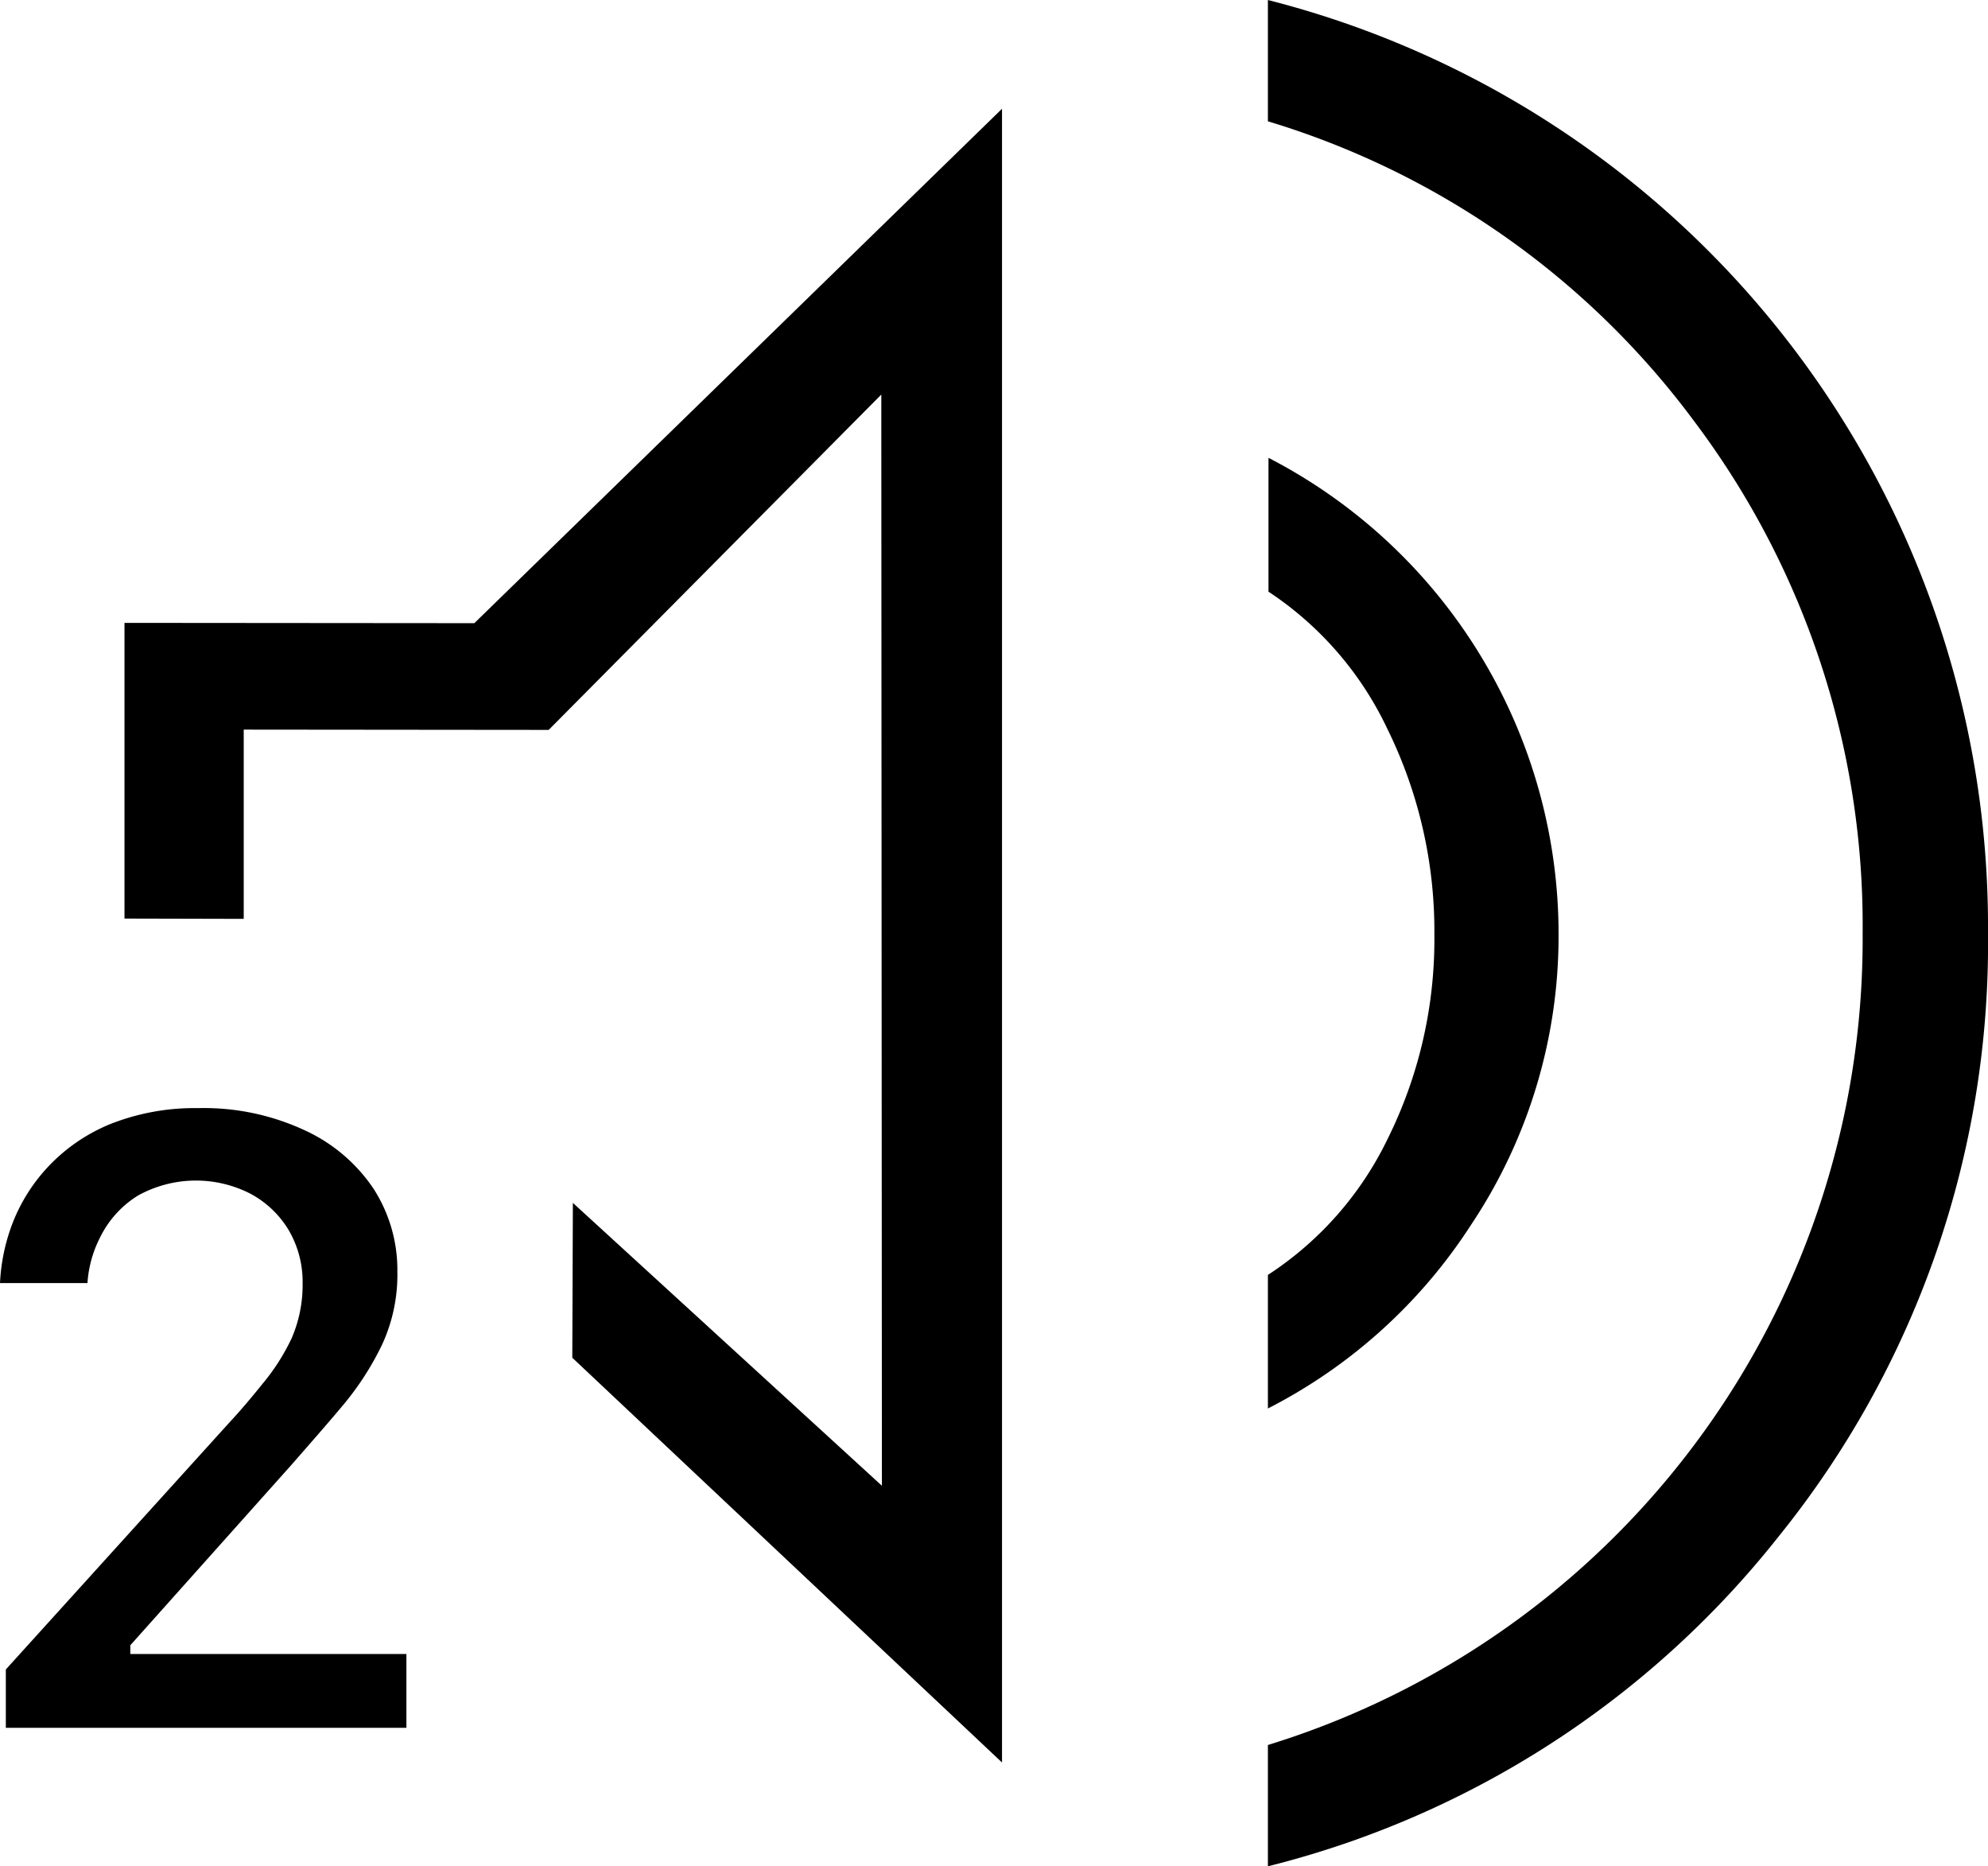
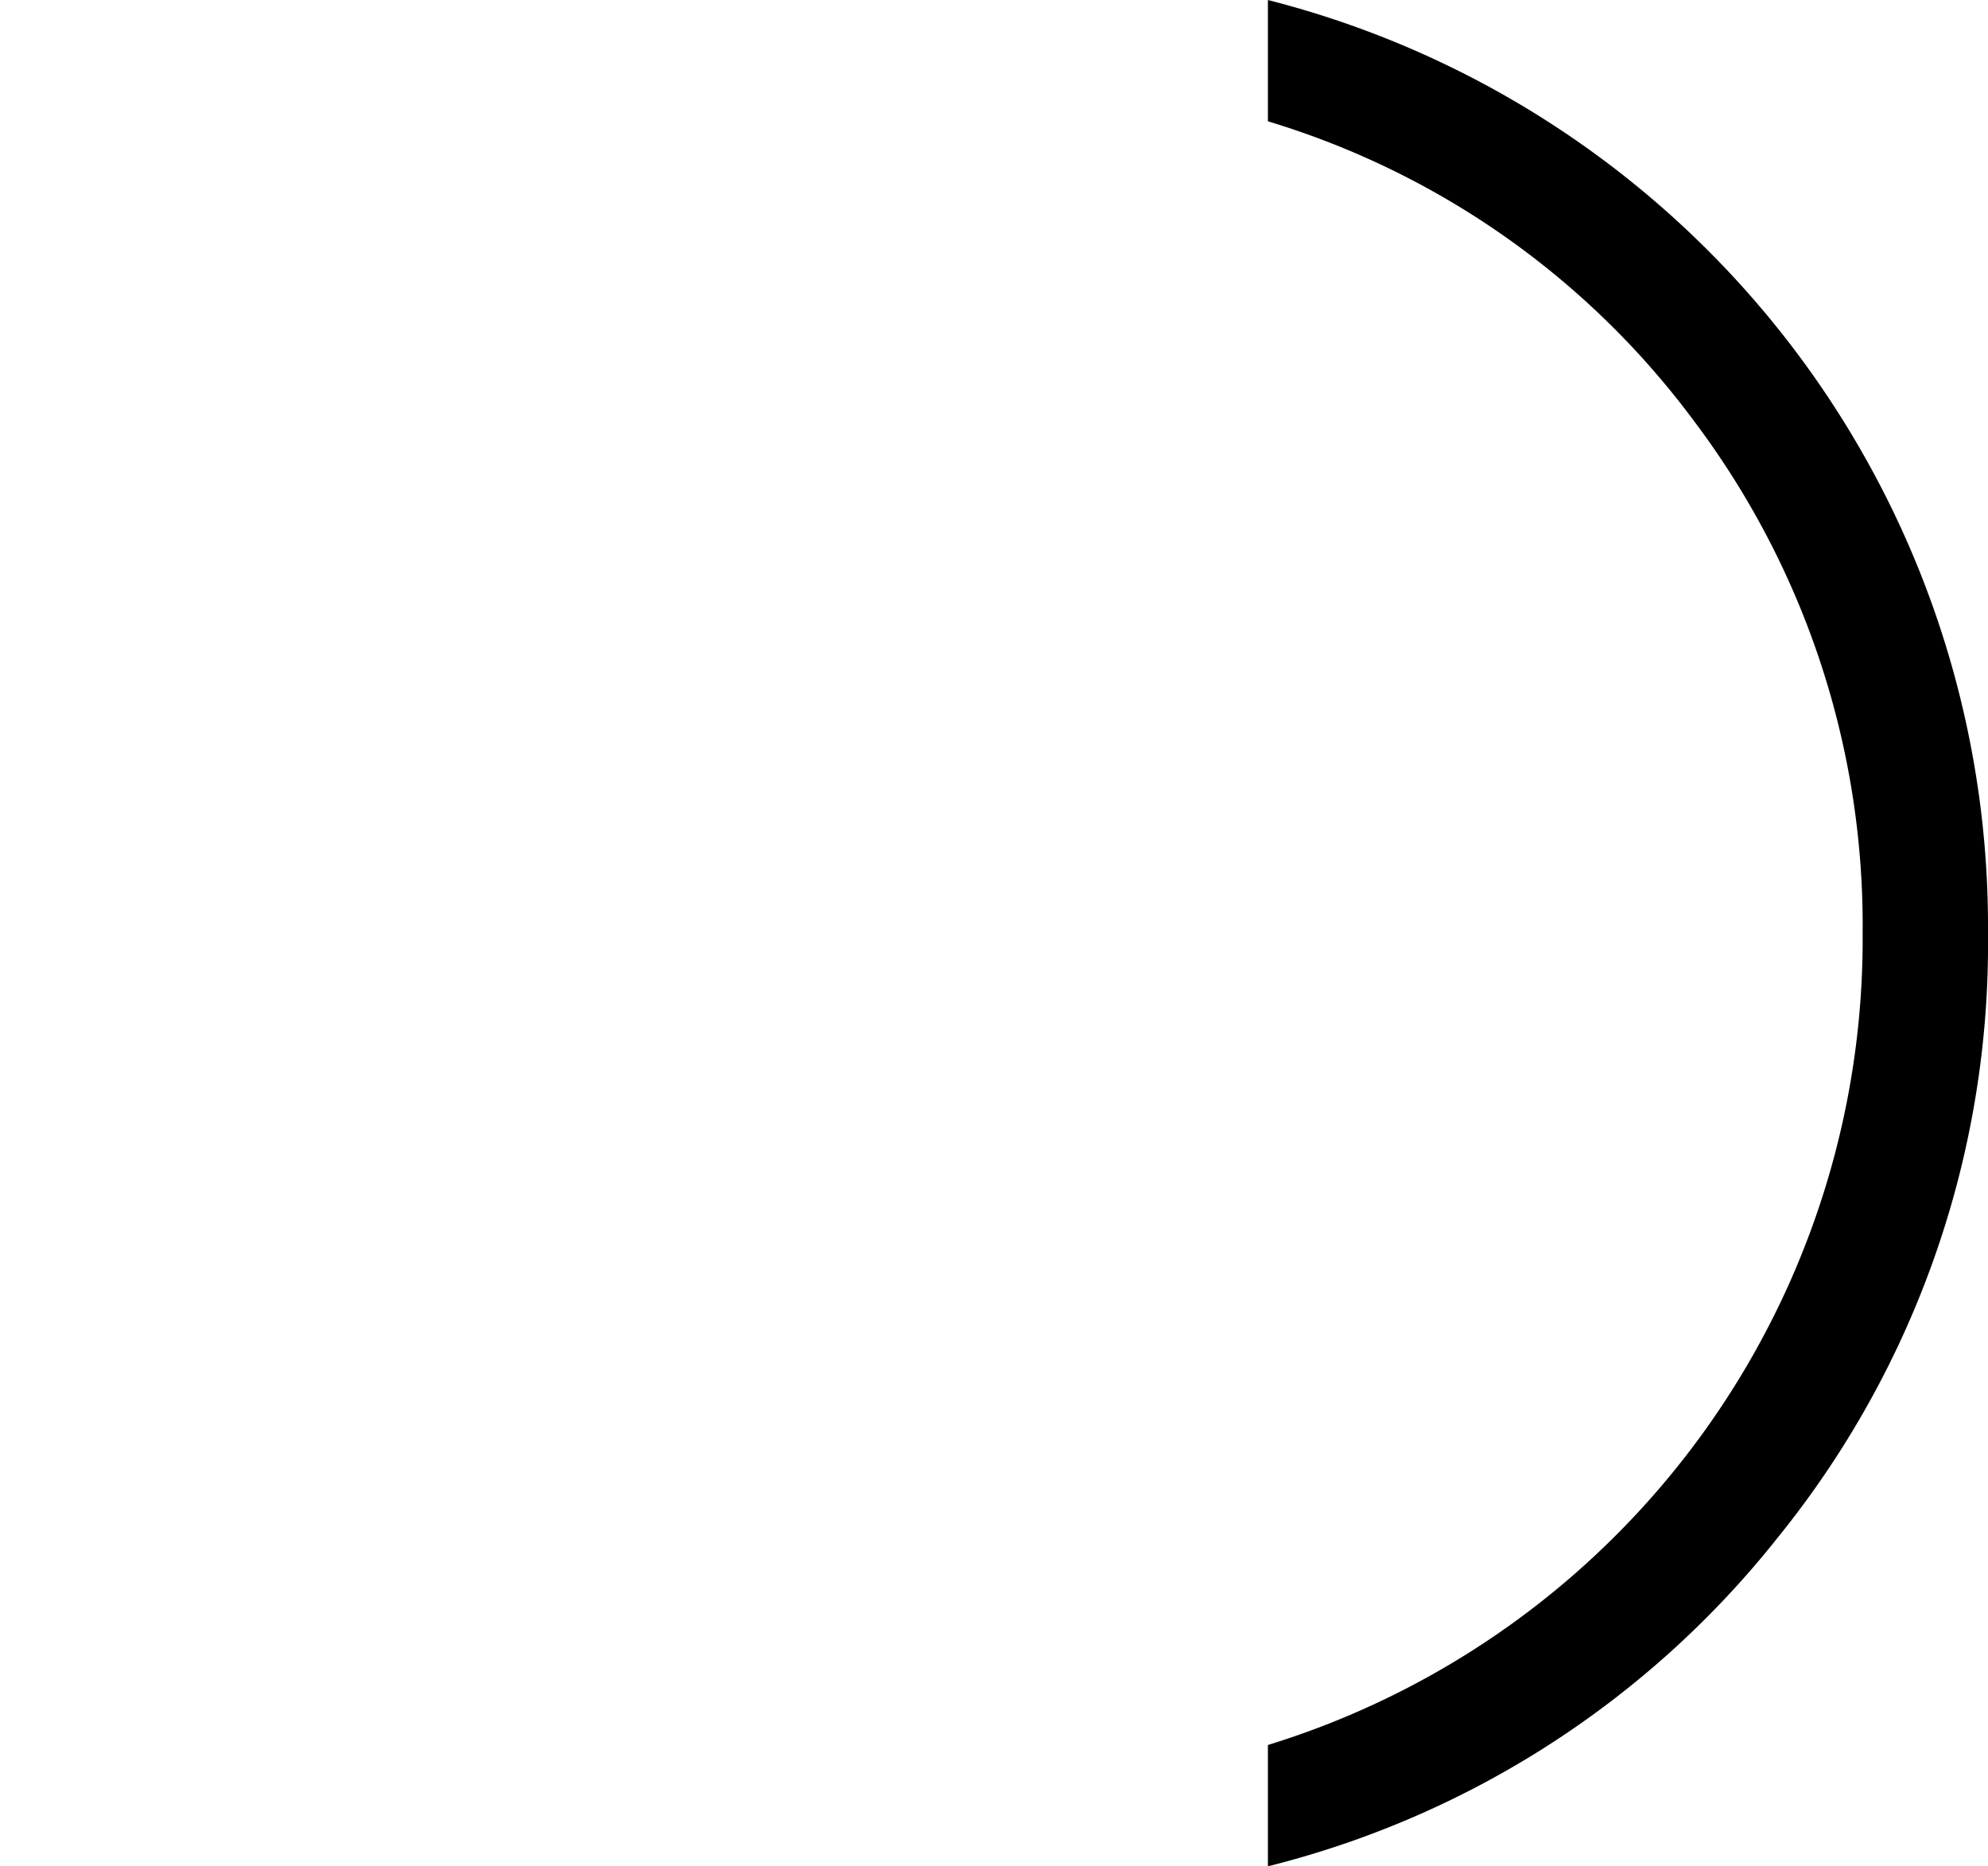
<svg xmlns="http://www.w3.org/2000/svg" id="图层_1" data-name="图层 1" width="68.19" height="64" viewBox="0 0 68.19 64">
  <g>
    <path d="M61,52.7A32.35,32.35,0,0,0,68.19,32,32.79,32.79,0,0,0,43.49,0V4.16A28.39,28.39,0,0,1,58.1,14.43,28.73,28.73,0,0,1,63.89,32a28.91,28.91,0,0,1-20.4,27.84V64A32.3,32.3,0,0,0,61,52.7Z" />
-     <path d="M50.46,42a17.81,17.81,0,0,0,3-9.91,18.38,18.38,0,0,0-9.95-16.39v4.59A11.54,11.54,0,0,1,47.59,25a15.69,15.69,0,0,1,1.61,7.07,15.36,15.36,0,0,1-1.61,7,11.56,11.56,0,0,1-4.1,4.65v4.58A18.08,18.08,0,0,0,50.46,42Z" />
-     <polygon points="30.23 13.53 30.23 14.72 30.25 50.95 19.65 41.25 19.63 46.56 34.37 60.44 34.37 3.73 16.27 21.37 4.27 21.36 4.27 31.5 8.36 31.51 8.36 25.02 18.82 25.03 30.23 13.53" />
-     <path d="M10.43,38.75A8.2,8.2,0,0,0,6.8,38a7.86,7.86,0,0,0-3,.54A6.08,6.08,0,0,0,1.66,40a6,6,0,0,0-1.25,2,6.6,6.6,0,0,0-.41,2H3a4,4,0,0,1,.43-1.56A3.49,3.49,0,0,1,4.73,41a4.1,4.1,0,0,1,3.85-.07A3.4,3.4,0,0,1,9.9,42.18,3.51,3.51,0,0,1,10.38,44,4.6,4.6,0,0,1,10,45.9a7.29,7.29,0,0,1-1,1.56c-.37.46-.74.9-1.14,1.33L.2,57.25v2H13.94V56.72H4.47v-.3L10,50.23c.62-.71,1.22-1.39,1.78-2.06a9.89,9.89,0,0,0,1.34-2.09,5.71,5.71,0,0,0,.51-2.47,5.14,5.14,0,0,0-.82-2.85A5.7,5.7,0,0,0,10.43,38.75Z" />
  </g>
</svg>